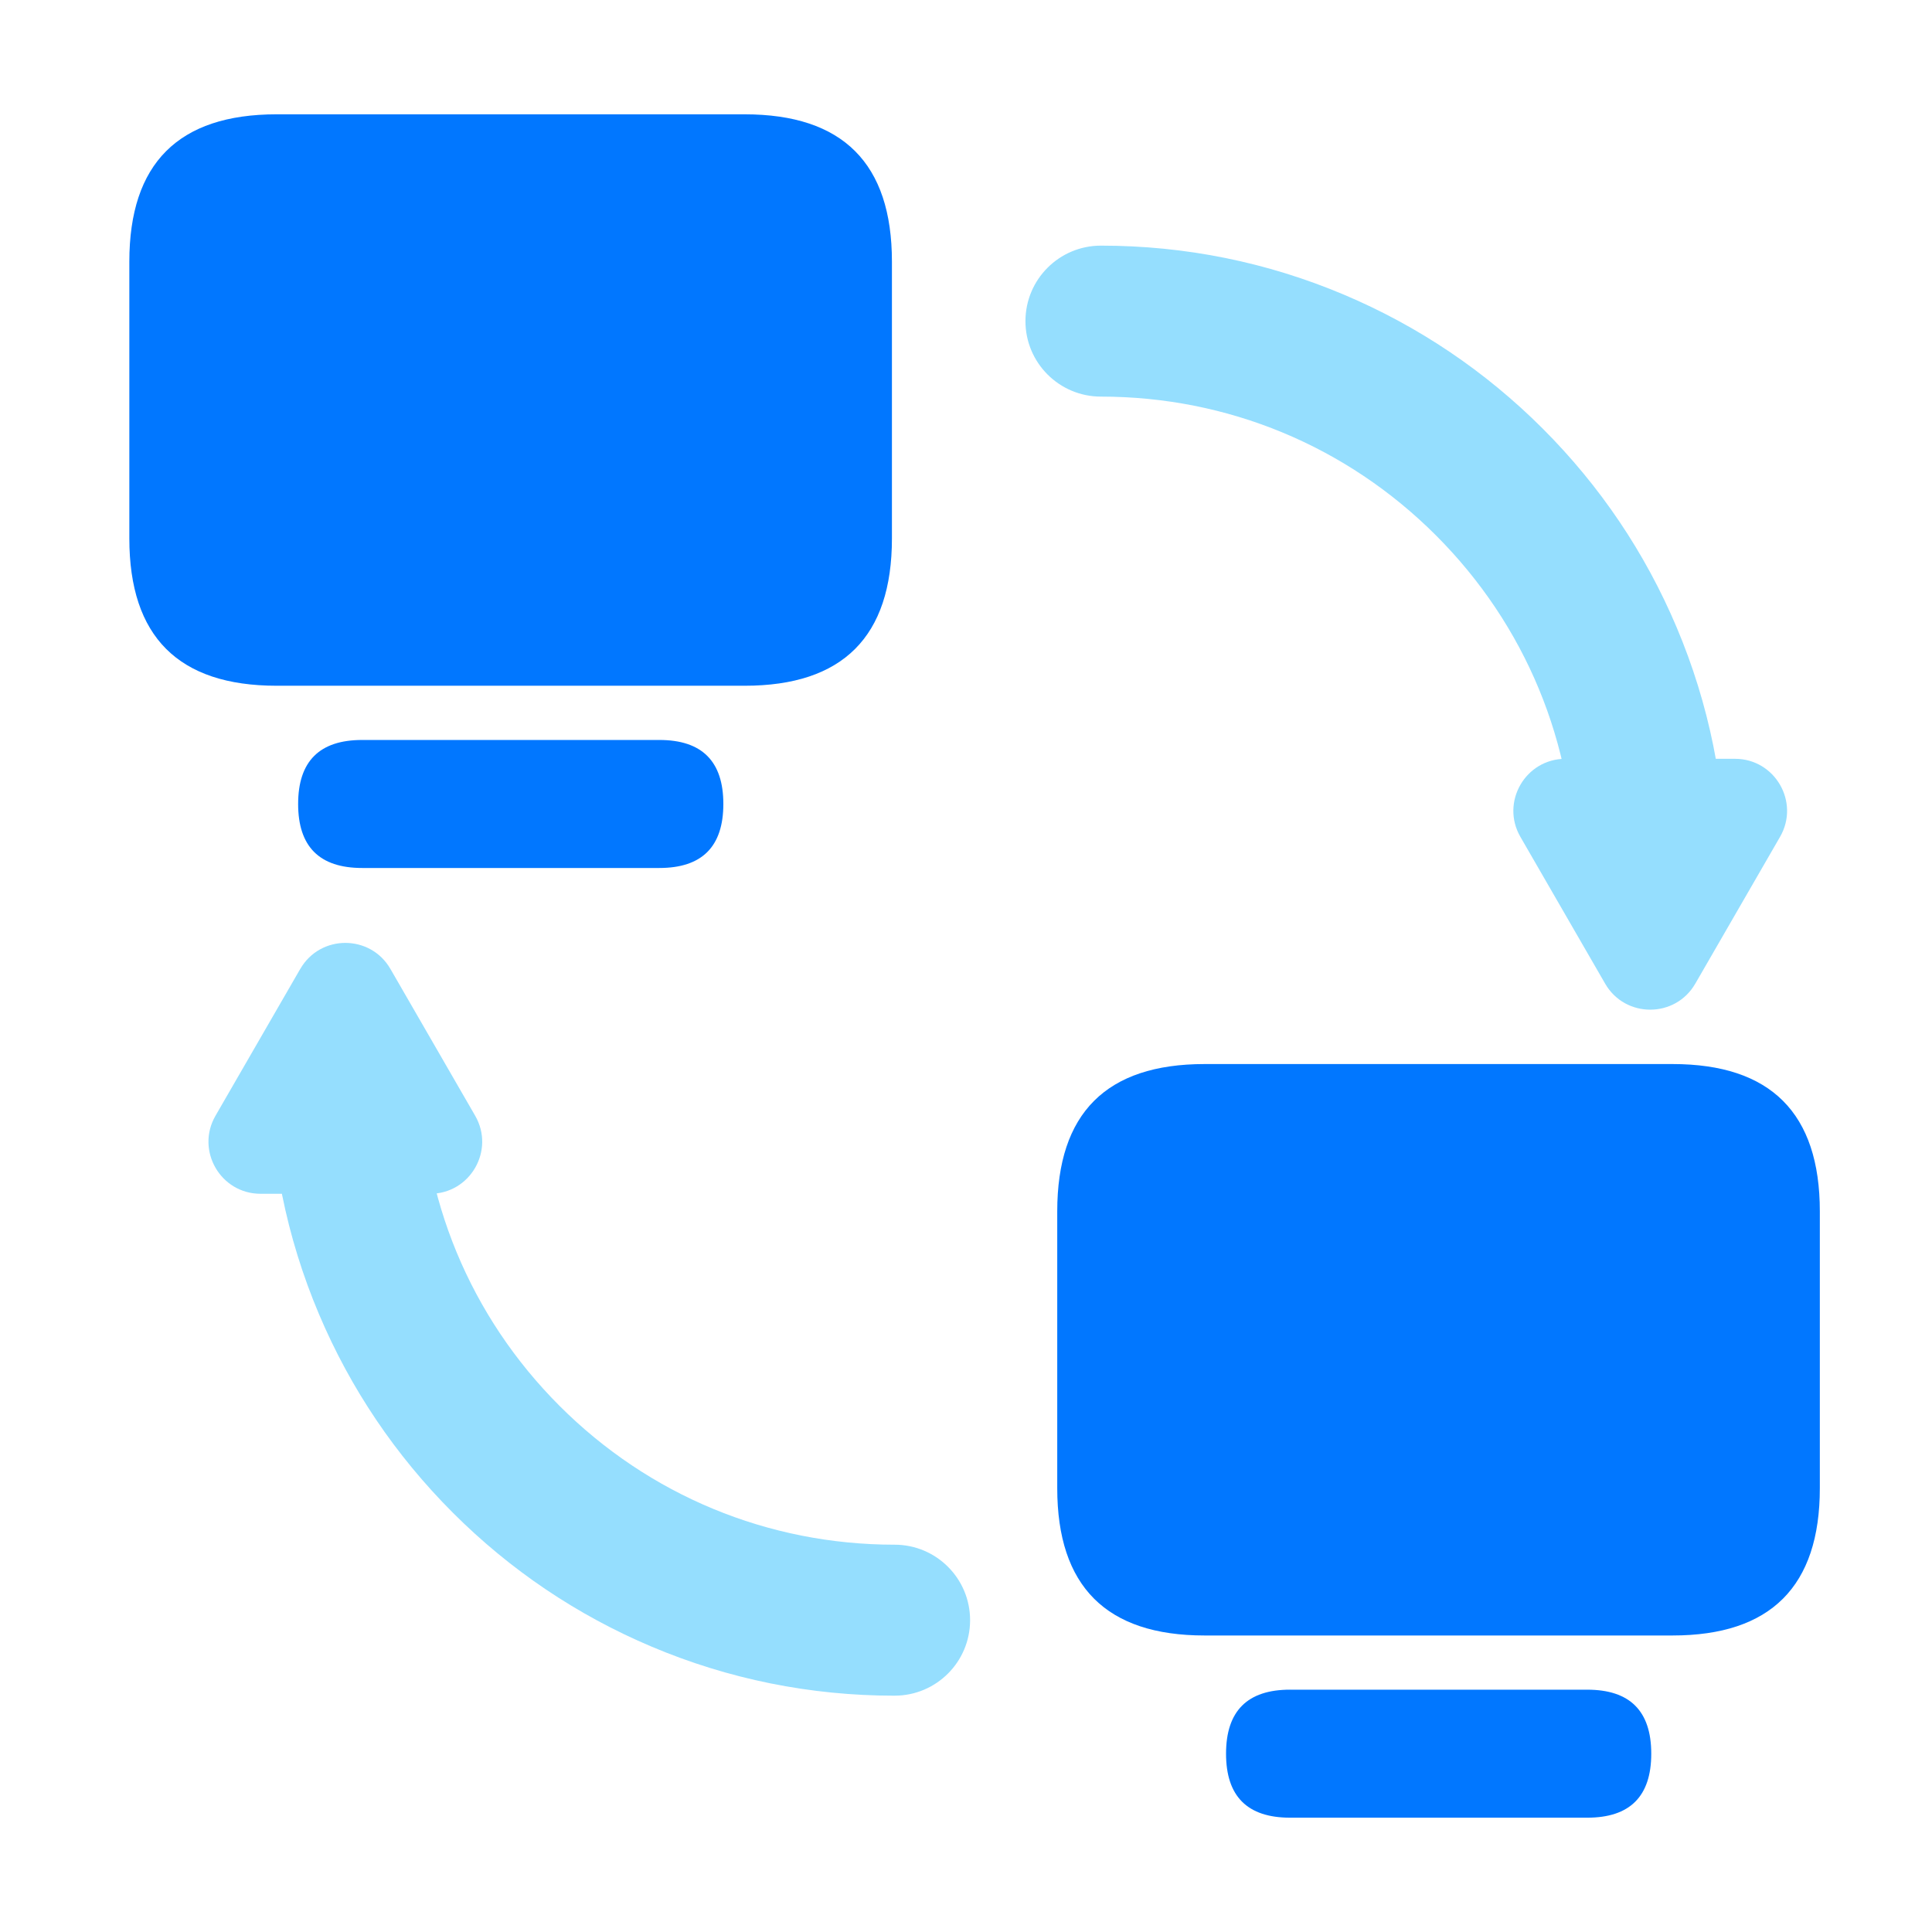
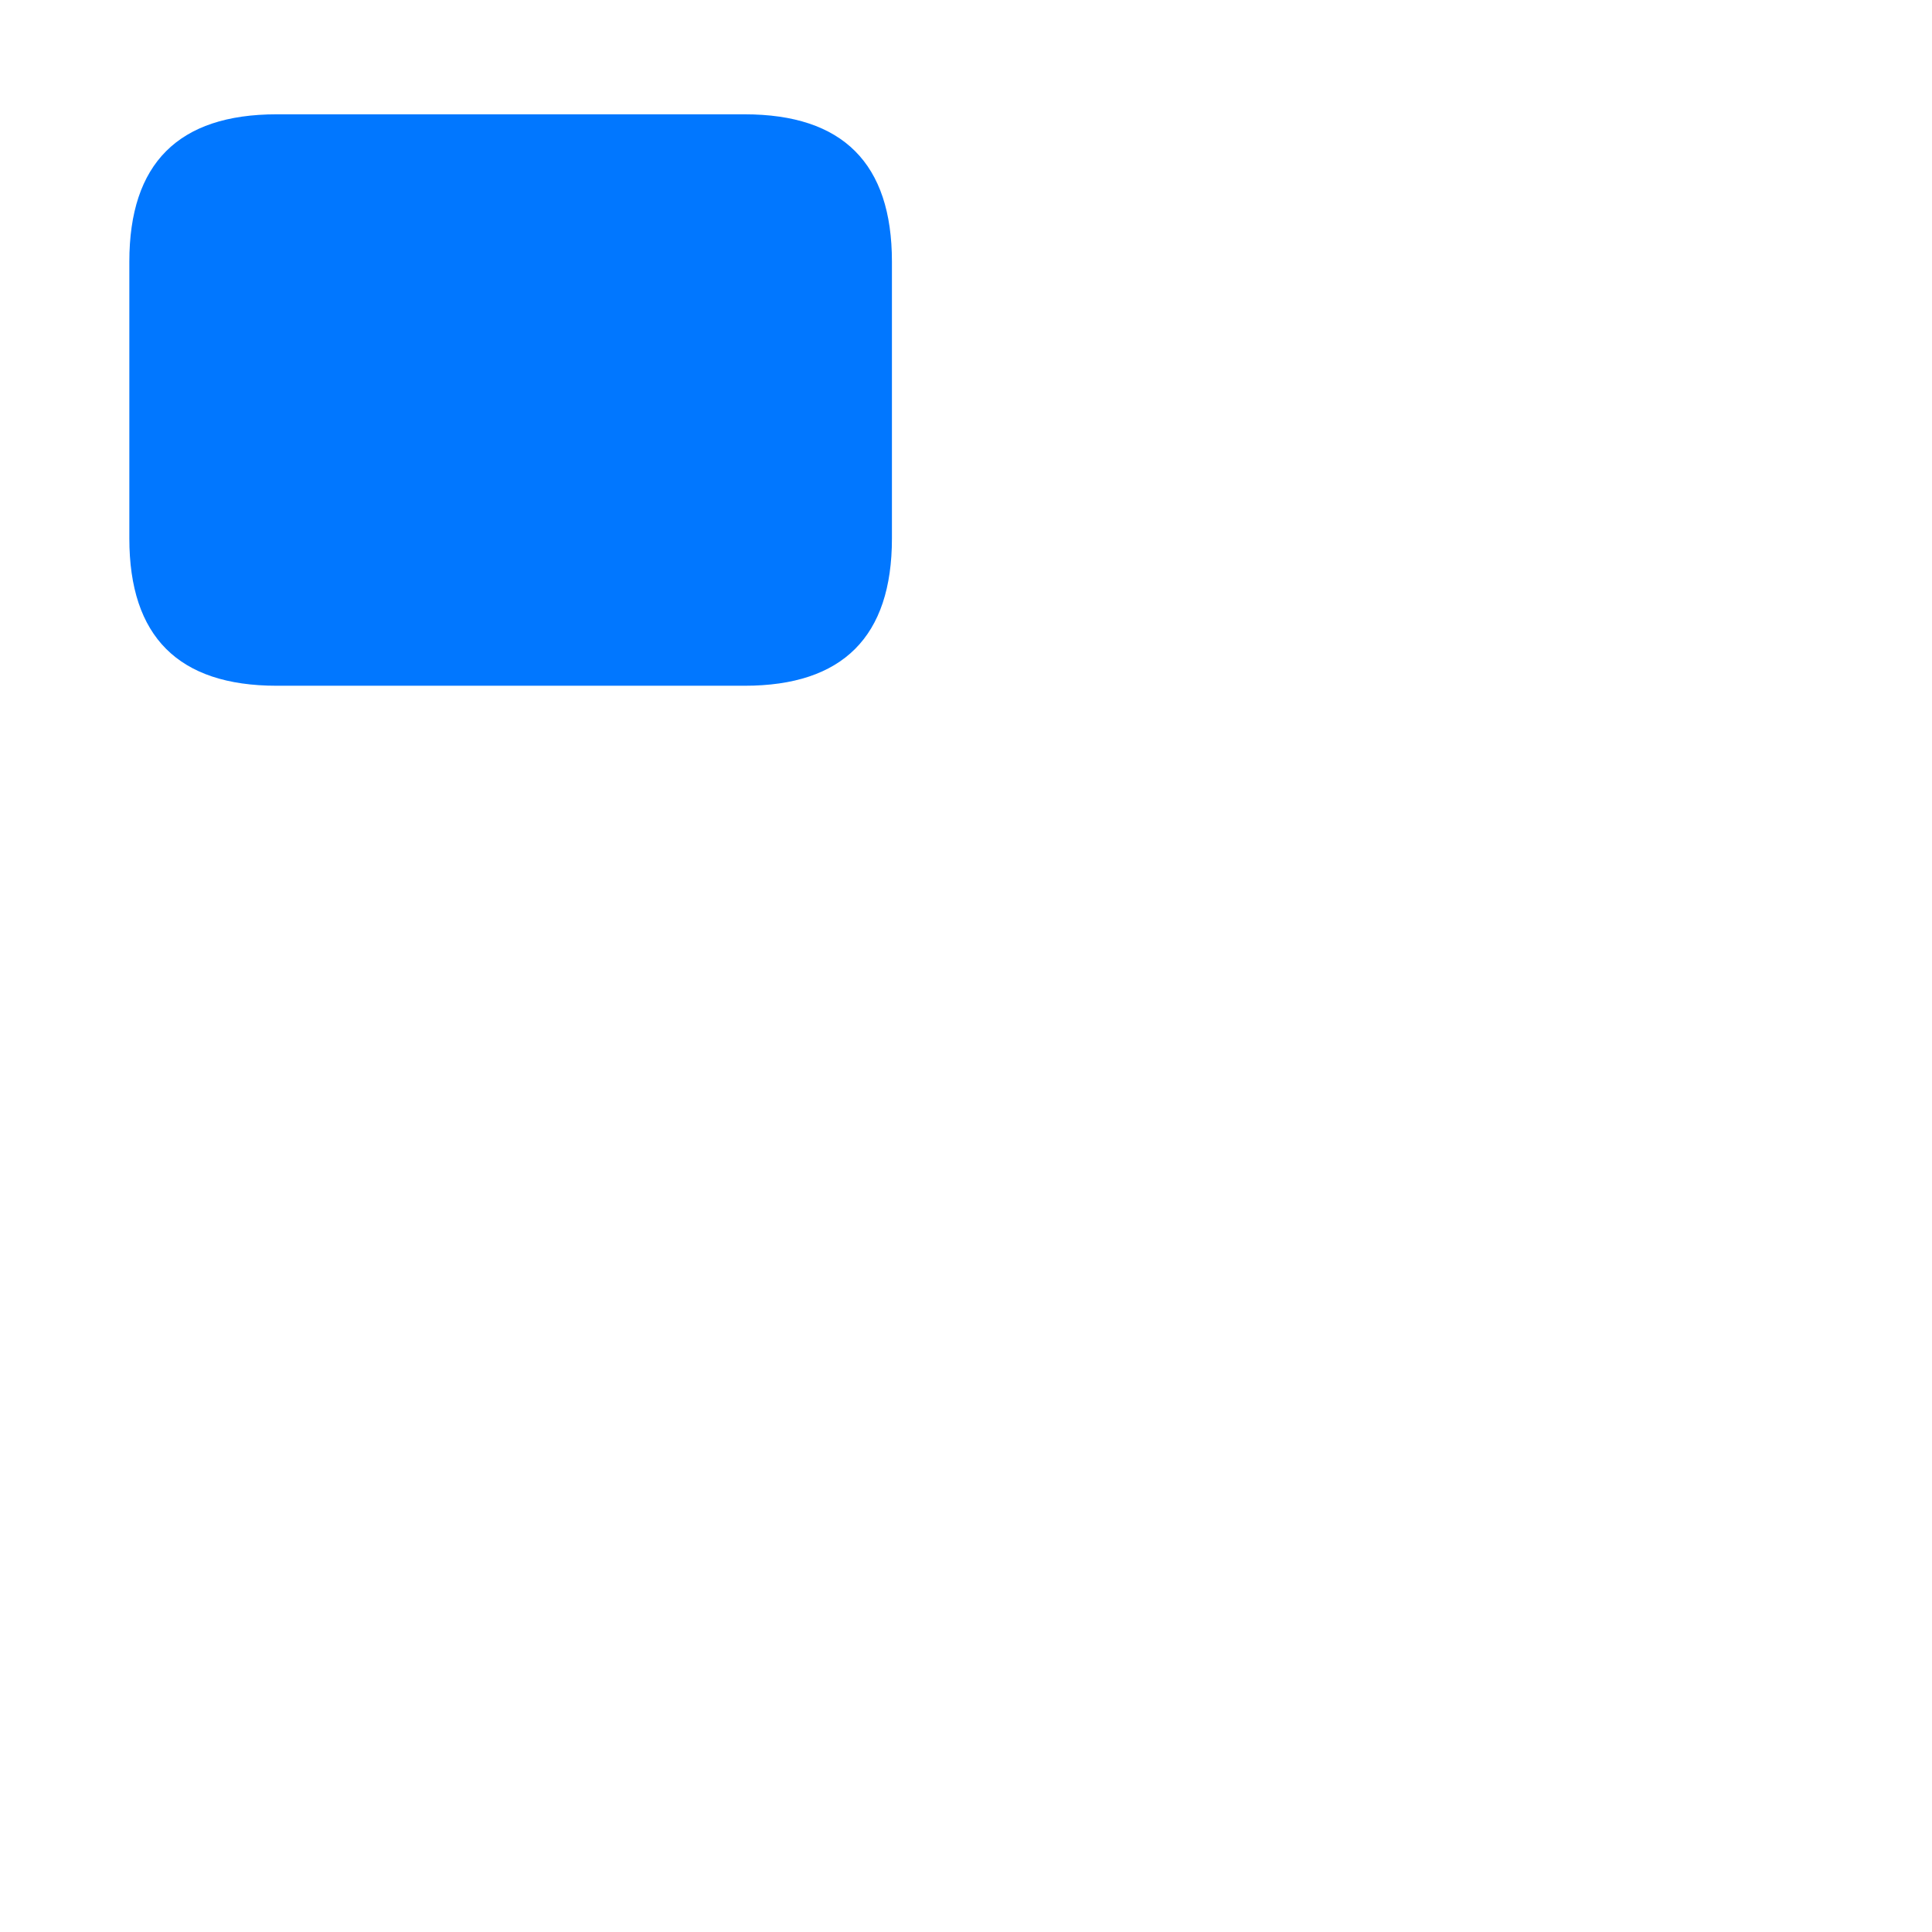
<svg xmlns="http://www.w3.org/2000/svg" id="_图层_1" data-name="图层 1" viewBox="0 0 1024 1024">
  <defs>
    <style>
      .cls-1 {
        fill: #0177ff;
      }

      .cls-2 {
        fill: #95defe;
      }
    </style>
  </defs>
  <path class="cls-1" d="M146.62,60.59h248.05c52.05,0,78.07,26.02,78.07,78.07v146.73c0,52.05-26.03,78.07-78.07,78.07H146.62c-52.05,0-78.07-26.02-78.07-78.07V138.66c0-52.05,26.02-78.07,78.07-78.07h0Zm0,0" />
-   <path class="cls-1" d="M191.94,392.2h157.53c22.61,0,33.92,11.31,33.92,33.92h0c0,22.62-11.31,33.93-33.92,33.93H191.94c-22.61,0-33.92-11.31-33.92-33.92h0c0-22.62,11.31-33.93,33.92-33.93h0Zm0,0" />
-   <path class="cls-1" d="M638.43,563.97h248.05c52.05,0,78.07,26.02,78.07,78.07v146.73c0,52.05-26.03,78.07-78.07,78.07h-248.05c-52.05,0-78.07-26.02-78.07-78.07v-146.73c0-52.05,26.02-78.07,78.07-78.07h0Zm0,0" />
-   <path class="cls-1" d="M683.75,895.57h157.53c22.61,0,33.92,11.31,33.92,33.92h0c0,22.62-11.31,33.92-33.92,33.92h-157.53c-22.61,0-33.92-11.31-33.92-33.92h0c0-22.62,11.31-33.93,33.92-33.93h0Zm0,0" />
-   <path class="cls-2" d="M874.65,501.34c-22.1,0-40.01-17.91-40.01-40.01,0-67.08-26.12-130.13-73.55-177.57-47.43-47.43-110.49-73.55-177.57-73.55-22.1,0-40.01-17.91-40.01-40.01s17.91-40.01,40.01-40.01c44.69,0,88.06,8.76,128.91,26.04,39.44,16.68,74.85,40.55,105.25,70.95,30.4,30.4,54.27,65.81,70.95,105.25,17.27,40.85,26.04,84.23,26.04,128.91,0,22.1-17.91,40.01-40.01,40.01h0Zm-400.49,397.41c-44.68,0-88.05-8.76-128.9-26.04-39.44-16.68-74.85-40.55-105.25-70.95-30.4-30.4-54.28-65.81-70.95-105.25-17.28-40.85-26.04-84.23-26.04-128.91,0-22.1,17.91-40.01,40.01-40.01s40.01,17.91,40.01,40.01c0,67.08,26.12,130.14,73.55,177.57,47.43,47.43,110.49,73.55,177.57,73.55,22.1,0,40.01,17.91,40.01,40.01s-17.91,40.01-40.01,40.01h0Zm0,0" />
-   <path class="cls-2" d="M159.14,513.55l-44.92,77.81c-10.61,18.38,2.65,41.37,23.89,41.37h89.85c21.24,0,34.5-22.99,23.89-41.37l-44.92-77.81c-10.61-18.39-37.16-18.39-47.77,0h0Zm739.4,7.81l44.92-77.81c10.61-18.38-2.65-41.37-23.88-41.37h-89.85c-21.24,0-34.5,22.99-23.89,41.37l44.92,77.81c10.61,18.38,37.16,18.38,47.77,0h.01Zm0,0" />
</svg>